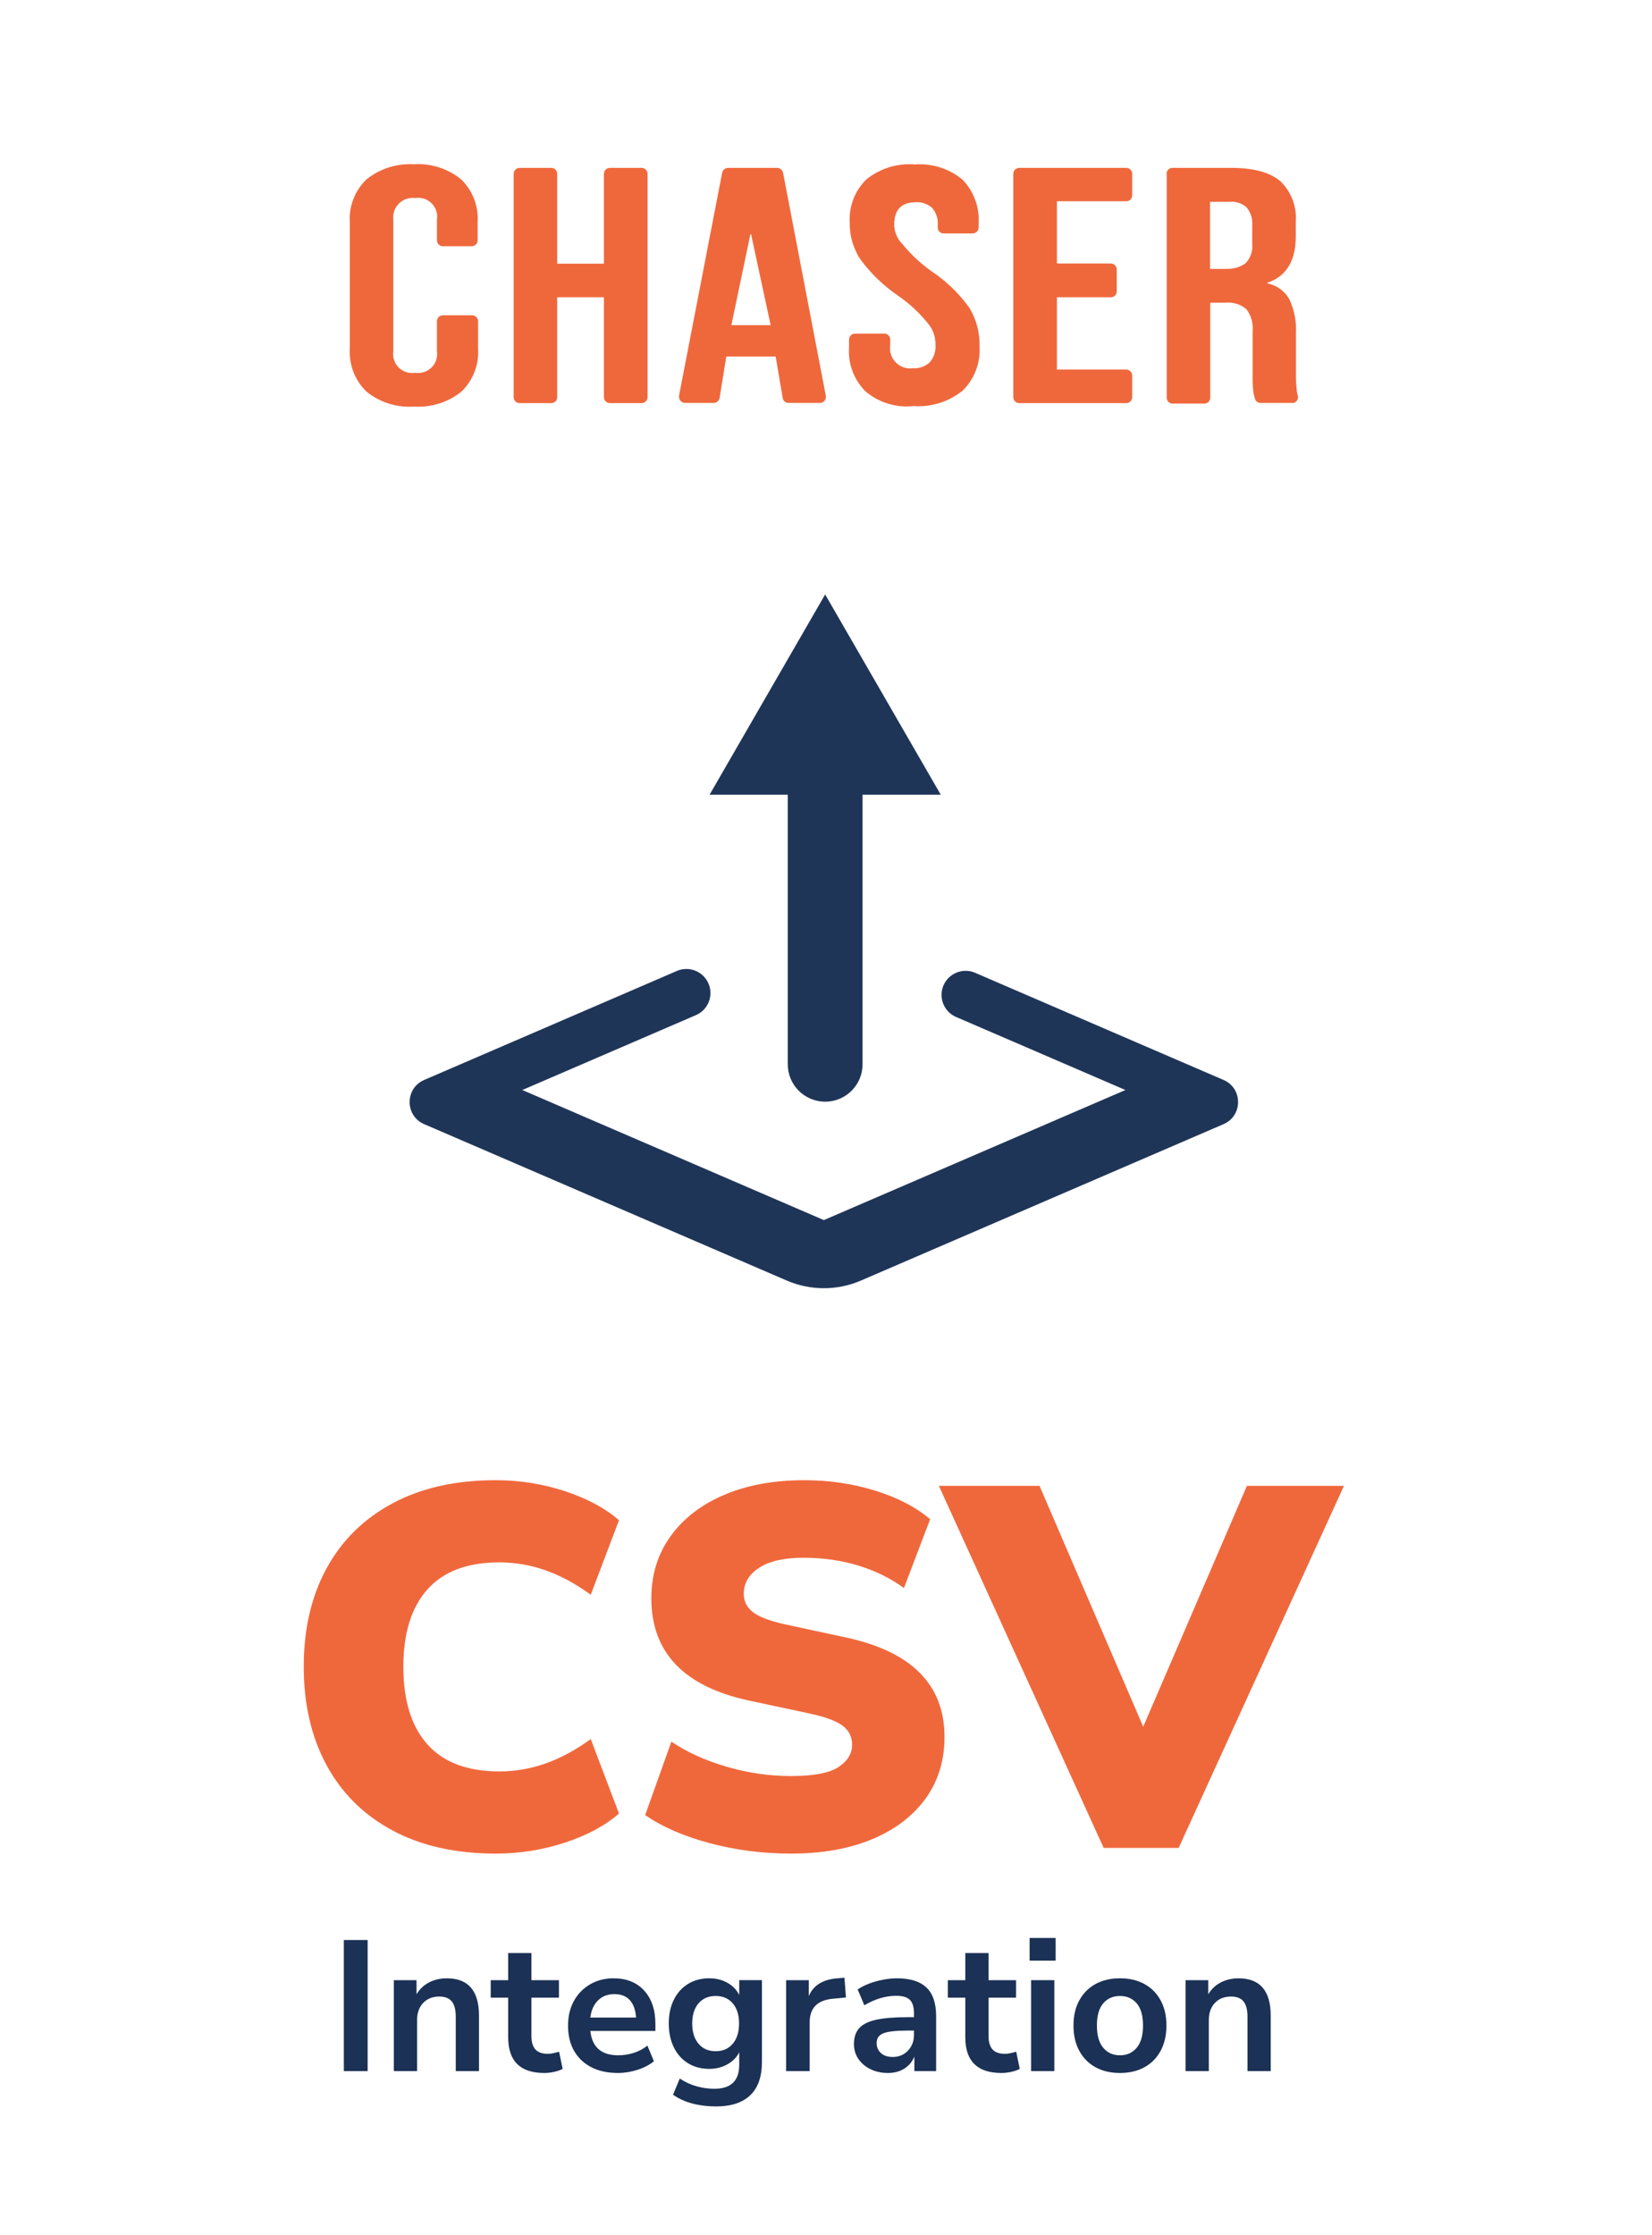
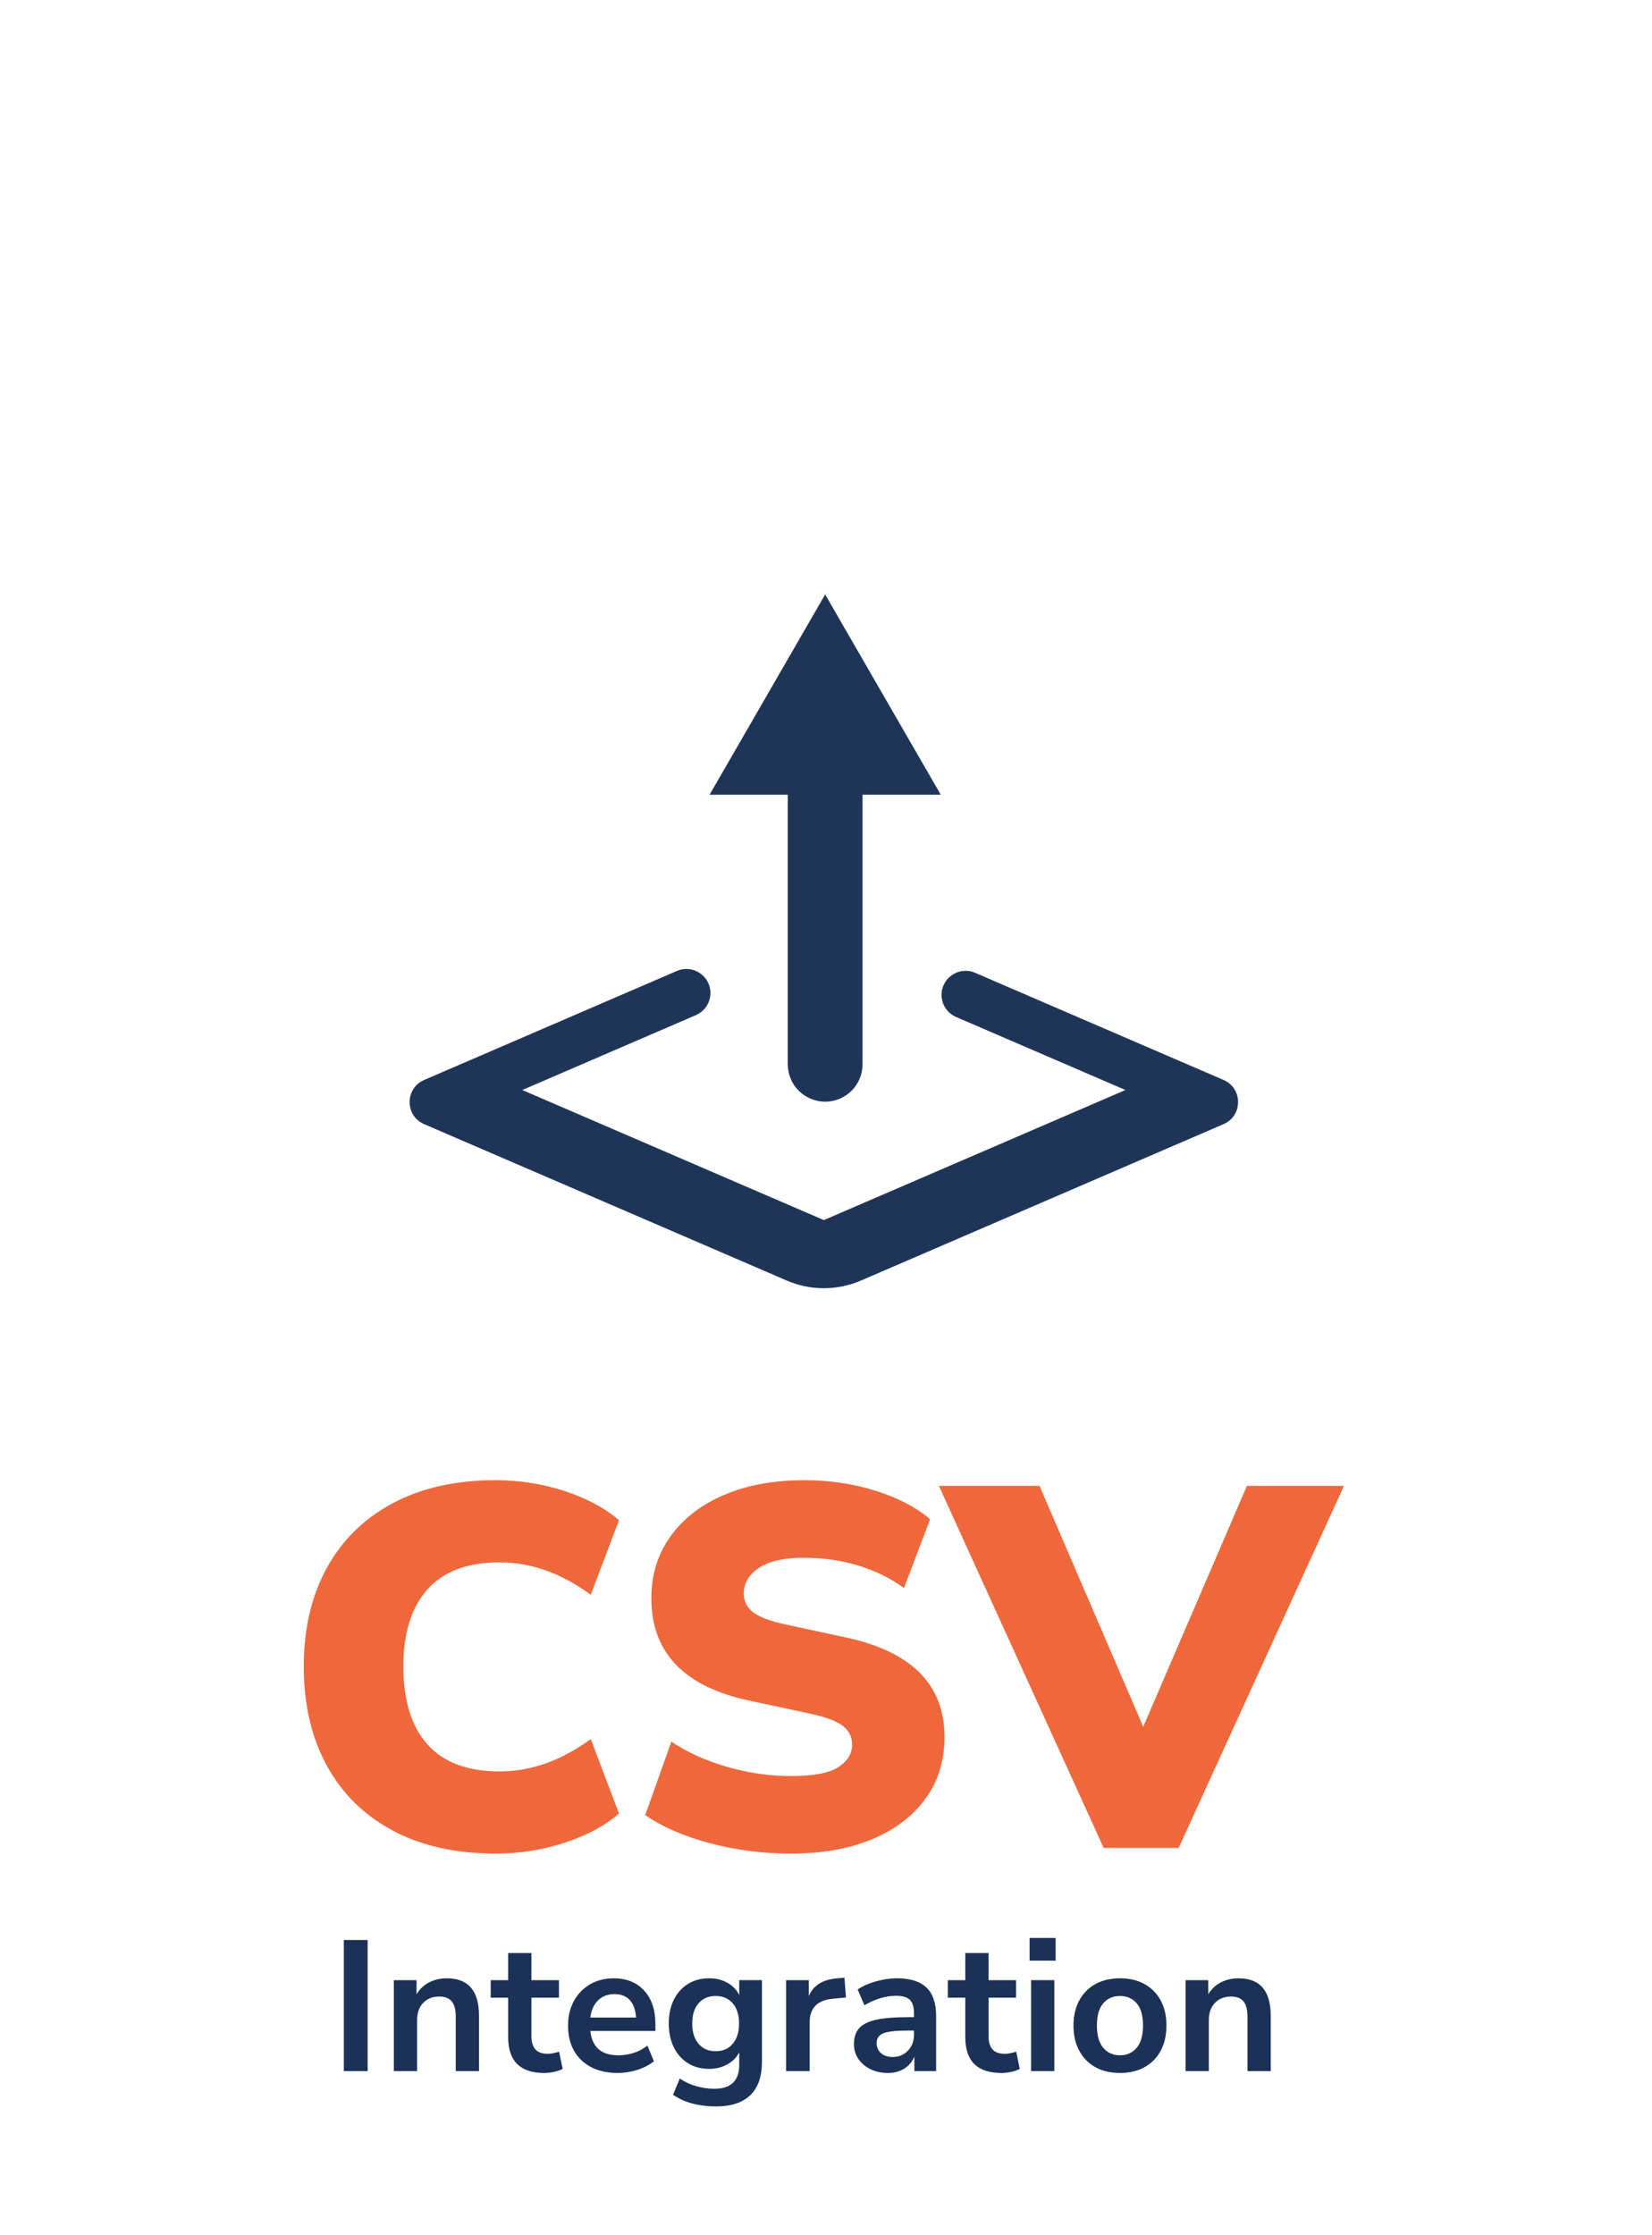
<svg xmlns="http://www.w3.org/2000/svg" id="uuid-4092d924-3818-4093-a325-cee2b8f23d69" data-name="Layer 1" viewBox="0 0 386 522">
  <defs>
    <style>
      .uuid-533d61e6-a213-4b1d-891c-9e43df3edb9c {
        clip-path: url(#uuid-df412f31-5afa-4d83-baaa-f40de193817b);
      }

      .uuid-887b2a07-e73a-4643-819f-6a1695f82c01 {
        fill: #ef683c;
      }

      .uuid-887b2a07-e73a-4643-819f-6a1695f82c01, .uuid-9e09293c-ca94-450d-a6dc-bac9a08ab1fb, .uuid-f189bcae-86a1-4c16-9d14-def89ddb310c, .uuid-59a2a3df-1745-4c4f-9994-d52e709464f7 {
        stroke-width: 0px;
      }

      .uuid-9e09293c-ca94-450d-a6dc-bac9a08ab1fb, .uuid-59a2a3df-1745-4c4f-9994-d52e709464f7 {
        fill: #1b3155;
      }

      .uuid-f189bcae-86a1-4c16-9d14-def89ddb310c {
        fill: none;
      }

      .uuid-59a2a3df-1745-4c4f-9994-d52e709464f7 {
        opacity: .98;
      }
    </style>
    <clipPath id="uuid-df412f31-5afa-4d83-baaa-f40de193817b">
-       <rect class="uuid-f189bcae-86a1-4c16-9d14-def89ddb310c" x="81.709" y="38.335" width="221.581" height="56.665" />
-     </clipPath>
+       </clipPath>
  </defs>
  <g id="uuid-4b0a2813-9811-4512-885b-872f89d0c6aa" data-name="Artwork 4">
    <g class="uuid-533d61e6-a213-4b1d-891c-9e43df3edb9c">
      <path class="uuid-887b2a07-e73a-4643-819f-6a1695f82c01" d="m85.589,91.433c-2.671-2.616-4.077-6.261-3.855-9.993v-29.556c-.232-3.721,1.177-7.356,3.855-9.949,3.123-2.522,7.071-3.794,11.078-3.567,4.004-.261,7.96.997,11.078,3.523,2.688,2.604,4.098,6.257,3.855,9.993v4.231c.012.758-.592,1.384-1.351,1.397-.022,0-.045,0-.067,0h-6.692c-.758.012-1.384-.593-1.396-1.351v-4.786c.411-2.412-1.212-4.701-3.625-5.112-.48-.081-.969-.083-1.448-.006-2.499-.327-4.791,1.434-5.118,3.933-.052.393-.052.792,0,1.185v30.664c-.364,2.42,1.302,4.677,3.722,5.042.463.07.934.066,1.396-.012,2.417.382,4.686-1.269,5.068-3.686.07-.445.072-.898.006-1.344v-6.979c-.024-.758.571-1.393,1.328-1.417.023,0,.046,0,.068,0h6.802c.771-.012,1.406.603,1.418,1.374v6.425c.233,3.734-1.174,7.384-3.855,9.993-3.118,2.526-7.074,3.784-11.078,3.523-4.043.303-8.048-.958-11.189-3.523" />
-       <path class="uuid-887b2a07-e73a-4643-819f-6a1695f82c01" d="m121.416,39.21h7.378c.758-.012,1.384.592,1.396,1.35,0,.023,0,.045,0,.068v20.96h10.923v-20.96c-.012-.771.602-1.406,1.373-1.418h7.401c.771-.012,1.406.602,1.417,1.373,0,.015,0,.03,0,.045v52.112c.012.771-.602,1.406-1.373,1.417-.014,0-.03,0-.044,0h-7.356c-.771.012-1.406-.602-1.418-1.373v-23.353h-10.923v23.309c.024.758-.571,1.393-1.328,1.417-.023,0-.046,0-.068,0h-7.378c-.758.013-1.384-.592-1.397-1.35,0-.022,0-.045,0-.067v-52.112c0-.775.622-1.406,1.396-1.418" />
      <path class="uuid-887b2a07-e73a-4643-819f-6a1695f82c01" d="m170.116,39.21h11.432c.678.003,1.264.471,1.418,1.13l9.993,52.111c.124.766-.372,1.495-1.13,1.662h-7.555c-.695.019-1.295-.486-1.395-1.174l-1.64-9.66h-11.543l-1.551,9.66c-.128.682-.724,1.175-1.418,1.174h-6.647c-.783,0-1.418-.635-1.418-1.417-.02-.095-.02-.193,0-.288l10.081-52.111c.16-.631.723-1.076,1.374-1.086m9.948,36.735l-4.564-21.204h-.177l-4.432,21.204h9.173Z" />
      <path class="uuid-887b2a07-e73a-4643-819f-6a1695f82c01" d="m202.198,91.389c-2.702-2.729-4.092-6.494-3.811-10.325v-1.729c-.012-.771.603-1.406,1.374-1.418h6.846c.759-.012,1.384.592,1.397,1.351,0,.022,0,.045,0,.067v1.308c-.391,2.564,1.372,4.96,3.937,5.351.442.067.893.071,1.337.011,1.433.105,2.848-.375,3.922-1.33,1.019-1.154,1.515-2.677,1.374-4.209.039-1.848-.618-3.643-1.839-5.03-1.97-2.426-4.276-4.56-6.847-6.336-3.414-2.323-6.41-5.208-8.862-8.531-1.673-2.542-2.538-5.532-2.481-8.575-.228-3.774,1.195-7.461,3.9-10.103,3.208-2.579,7.286-3.826,11.389-3.479,4.015-.294,7.988.985,11.078,3.568,2.651,2.74,4.012,6.477,3.744,10.281v.842c.012.771-.602,1.406-1.373,1.418h-6.847c-.758-.023-1.355-.656-1.332-1.415,0-.016.001-.032.002-.048v-.376c.135-1.494-.335-2.979-1.307-4.121-1.041-.936-2.414-1.415-3.811-1.33-3.368,0-5.051,1.751-5.051,5.273.03,1.661.696,3.247,1.861,4.431,1.976,2.432,4.271,4.587,6.824,6.403,3.445,2.285,6.448,5.175,8.862,8.531,1.648,2.705,2.479,5.829,2.393,8.996.259,3.866-1.181,7.653-3.944,10.369-3.218,2.606-7.302,3.897-11.433,3.612-4.082.453-8.17-.798-11.3-3.457" />
      <path class="uuid-887b2a07-e73a-4643-819f-6a1695f82c01" d="m238.18,39.21h24.948c.771-.012,1.406.602,1.418,1.373,0,.015,0,.03,0,.045v4.985c.013.758-.592,1.384-1.35,1.397-.022,0-.045,0-.068,0h-16.174v14.535h12.563c.771-.012,1.406.602,1.418,1.373v5.118c.012.759-.592,1.384-1.351,1.397-.022,0-.045,0-.067,0h-12.563v16.883h16.174c.771-.012,1.406.602,1.418,1.373,0,.015,0,.03,0,.045v5.008c.012.771-.602,1.406-1.373,1.417-.014,0-.03,0-.045,0h-24.948c-.771.012-1.406-.602-1.418-1.373v-52.156c-.012-.771.602-1.406,1.373-1.418h.045" />
      <path class="uuid-887b2a07-e73a-4643-819f-6a1695f82c01" d="m272.566,40.628c-.024-.758.571-1.393,1.329-1.417.022,0,.045,0,.067,0h13.693c5.251,0,9.062,1.041,11.499,3.102,2.568,2.475,3.894,5.971,3.611,9.528v3.367c0,5.739-2.215,9.35-6.647,10.835v.155c2.211.417,4.116,1.809,5.184,3.788,1.13,2.438,1.647,5.115,1.507,7.799v9.704c-.01,1.273.056,2.546.199,3.811.033.362.108.718.221,1.063.222.738-.197,1.517-.934,1.739-.014.004-.027.008-.041.011-.125.021-.252.021-.377,0h-7.311c-.604.01-1.145-.377-1.33-.952-.159-.509-.285-1.026-.377-1.551-.147-1.398-.206-2.804-.177-4.209v-10.037c.182-1.844-.34-3.688-1.462-5.162-1.37-1.142-3.143-1.685-4.919-1.507h-3.523v22.156c.025.758-.57,1.393-1.328,1.417-.022.001-.045.001-.068,0h-7.377c-.759.013-1.384-.592-1.397-1.35,0-.023,0-.045,0-.068v-52.222h-.045Zm13.87,22.156c1.642.121,3.275-.342,4.608-1.307,1.133-1.184,1.698-2.8,1.551-4.432v-4.276c.143-1.545-.317-3.085-1.285-4.298-1.061-.978-2.486-1.461-3.922-1.329h-4.653v15.664h3.7v-.022Z" />
    </g>
    <rect class="uuid-f189bcae-86a1-4c16-9d14-def89ddb310c" x="81.709" y="38.335" width="221.581" height="56.665" />
  </g>
  <g>
    <path class="uuid-887b2a07-e73a-4643-819f-6a1695f82c01" d="m115.841,432.943c-9.358,0-17.393-1.8-24.112-5.399-6.718-3.598-11.859-8.677-15.416-15.235-3.561-6.558-5.341-14.235-5.341-23.034s1.78-16.454,5.341-22.973c3.557-6.517,8.698-11.577,15.416-15.176,6.718-3.599,14.753-5.398,24.112-5.398,5.597,0,10.996.86,16.196,2.579,5.197,1.72,9.397,3.979,12.596,6.778l-6.599,17.394c-3.519-2.558-7.037-4.457-10.556-5.698-3.519-1.239-7.118-1.859-10.796-1.859-7.439,0-13.039,2.1-16.796,6.298-3.761,4.199-5.64,10.218-5.64,18.055,0,7.918,1.879,13.977,5.64,18.175,3.757,4.198,9.356,6.298,16.796,6.298,3.678,0,7.278-.618,10.796-1.859,3.519-1.239,7.037-3.138,10.556-5.698l6.599,17.394c-3.2,2.801-7.399,5.06-12.596,6.779-5.199,1.719-10.598,2.579-16.196,2.579Z" />
    <path class="uuid-887b2a07-e73a-4643-819f-6a1695f82c01" d="m184.823,432.943c-6.639,0-12.998-.821-19.076-2.459-6.078-1.639-11.077-3.819-14.996-6.538l6.12-17.155c3.676,2.479,7.995,4.439,12.956,5.878,4.957,1.44,9.958,2.159,14.996,2.159,5.278,0,8.976-.699,11.097-2.099,2.117-1.399,3.179-3.138,3.179-5.219,0-1.838-.741-3.318-2.222-4.439-1.479-1.119-4.098-2.078-7.857-2.878l-14.034-3c-15.198-3.278-22.795-11.236-22.795-23.873,0-5.518,1.501-10.356,4.498-14.516,3-4.157,7.179-7.378,12.538-9.657,5.357-2.279,11.596-3.419,18.714-3.419,5.838,0,11.376.821,16.616,2.459,5.236,1.64,9.496,3.859,12.776,6.658l-6.118,16.075c-3.04-2.238-6.559-3.977-10.556-5.218-4.001-1.239-8.32-1.859-12.958-1.859-4.478,0-7.916.78-10.316,2.339-2.4,1.56-3.599,3.58-3.599,6.059,0,1.76.719,3.2,2.159,4.319,1.44,1.121,3.997,2.081,7.678,2.879l13.917,3c15.432,3.28,23.152,11.037,23.152,23.273,0,5.518-1.481,10.317-4.44,14.396-2.959,4.078-7.118,7.239-12.475,9.477-5.361,2.238-11.679,3.359-18.955,3.359Z" />
    <path class="uuid-887b2a07-e73a-4643-819f-6a1695f82c01" d="m257.884,431.623l-38.512-84.577h23.516l24.231,56.265,24.235-56.265h22.674l-38.631,84.577h-17.513Z" />
    <path class="uuid-9e09293c-ca94-450d-a6dc-bac9a08ab1fb" d="m80.341,483.747v-30.623h5.561v30.623h-5.561Z" />
    <path class="uuid-9e09293c-ca94-450d-a6dc-bac9a08ab1fb" d="m92.027,483.747v-21.24h5.298v3.302c.723-1.217,1.701-2.143,2.933-2.78,1.23-.636,2.614-.955,4.149-.955,5.009,0,7.514,2.911,7.514,8.731v12.944h-5.43v-12.683c0-1.651-.311-2.852-.933-3.606-.624-.752-1.588-1.129-2.89-1.129-1.594,0-2.858.499-3.799,1.499-.941.999-1.412,2.323-1.412,3.974v11.945h-5.43Z" />
    <path class="uuid-9e09293c-ca94-450d-a6dc-bac9a08ab1fb" d="m127.165,484.181c-5.617,0-8.425-2.779-8.425-8.339v-9.252h-4.084v-4.083h4.084v-6.342h5.43v6.342h6.427v4.083h-6.427v8.947c0,1.391.303,2.433.911,3.128s1.592,1.042,2.953,1.042c.406,0,.826-.049,1.26-.151.434-.101.883-.21,1.347-.326l.824,3.996c-.521.29-1.18.521-1.975.695-.798.174-1.571.261-2.325.261Z" />
    <path class="uuid-9e09293c-ca94-450d-a6dc-bac9a08ab1fb" d="m144.364,484.181c-2.404,0-4.472-.448-6.209-1.346s-3.078-2.172-4.02-3.823-1.41-3.606-1.41-5.864c0-2.201.457-4.127,1.367-5.777s2.171-2.946,3.779-3.887,3.438-1.412,5.494-1.412c3.012,0,5.393.955,7.146,2.867,1.751,1.911,2.626,4.517,2.626,7.818v1.607h-15.202c.404,3.794,2.577,5.69,6.516,5.69,1.188,0,2.373-.18,3.561-.542,1.186-.362,2.272-.934,3.258-1.716l1.519,3.649c-1.014.84-2.287,1.506-3.822,1.998s-3.07.738-4.605.738Zm-.78-18.417c-1.594,0-2.882.493-3.866,1.477-.986.985-1.58,2.317-1.782,3.996h10.685c-.117-1.766-.602-3.12-1.454-4.062-.856-.94-2.048-1.411-3.583-1.411Z" />
    <path class="uuid-9e09293c-ca94-450d-a6dc-bac9a08ab1fb" d="m167.343,492c-1.969,0-3.816-.225-5.539-.674-1.721-.449-3.236-1.137-4.539-2.063l1.565-3.779c1.216.811,2.517,1.412,3.907,1.803,1.392.391,2.781.587,4.171.587,3.88,0,5.819-1.868,5.819-5.603v-2.911c-.606,1.188-1.539,2.129-2.8,2.824s-2.658,1.042-4.193,1.042c-1.911,0-3.575-.441-4.993-1.325-1.42-.883-2.521-2.121-3.301-3.714-.784-1.593-1.176-3.446-1.176-5.56s.392-3.959,1.176-5.539c.78-1.578,1.881-2.808,3.301-3.691,1.418-.884,3.082-1.325,4.993-1.325,1.594,0,3.014.354,4.258,1.064s2.157,1.657,2.735,2.845v-3.475h5.3v19.112c0,3.445-.913,6.038-2.735,7.775-1.826,1.737-4.476,2.607-7.95,2.607Zm-.129-12.901c1.679,0,3.01-.579,3.995-1.737.984-1.158,1.477-2.737,1.477-4.735s-.493-3.568-1.477-4.712c-.986-1.144-2.317-1.716-3.995-1.716s-3.014.572-3.995,1.716c-.986,1.144-1.479,2.715-1.479,4.712s.493,3.576,1.479,4.735c.982,1.158,2.315,1.737,3.995,1.737Z" />
    <path class="uuid-9e09293c-ca94-450d-a6dc-bac9a08ab1fb" d="m183.676,483.747v-21.24h5.296v3.736c1.044-2.52,3.272-3.91,6.69-4.17l1.652-.13.347,4.604-3.127.304c-3.563.347-5.345,2.171-5.345,5.473v11.424h-5.514Z" />
    <path class="uuid-9e09293c-ca94-450d-a6dc-bac9a08ab1fb" d="m207.479,484.181c-1.535,0-2.905-.297-4.104-.891-1.204-.593-2.145-1.397-2.824-2.411-.681-1.013-1.022-2.156-1.022-3.431,0-1.563.408-2.802,1.218-3.714.81-.913,2.127-1.57,3.953-1.976,1.824-.405,4.27-.608,7.34-.608h1.519v-.912c0-1.448-.319-2.491-.953-3.128-.638-.636-1.709-.955-3.216-.955-1.188,0-2.404.181-3.648.542-1.246.363-2.505.92-3.779,1.672l-1.563-3.692c.753-.521,1.642-.977,2.67-1.367s2.115-.695,3.258-.912,2.222-.326,3.236-.326c3.099,0,5.401.717,6.906,2.15s2.26,3.656,2.26,6.668v12.857h-5.082v-3.388c-.493,1.188-1.277,2.122-2.347,2.802-1.071.681-2.345,1.021-3.822,1.021Zm1.129-3.736c1.418,0,2.6-.492,3.541-1.477.941-.984,1.41-2.229,1.41-3.736v-.955h-1.475c-2.723,0-4.613.211-5.67.63-1.056.42-1.586,1.18-1.586,2.28,0,.955.333,1.737,1,2.345.665.608,1.592.912,2.779.912Z" />
    <path class="uuid-9e09293c-ca94-450d-a6dc-bac9a08ab1fb" d="m233.974,484.181c-5.617,0-8.425-2.779-8.425-8.339v-9.252h-4.084v-4.083h4.084v-6.342h5.43v6.342h6.427v4.083h-6.427v8.947c0,1.391.303,2.433.911,3.128s1.592,1.042,2.953,1.042c.406,0,.826-.049,1.26-.151.434-.101.883-.21,1.347-.326l.824,3.996c-.521.29-1.18.521-1.975.695-.798.174-1.571.261-2.325.261Z" />
    <path class="uuid-9e09293c-ca94-450d-a6dc-bac9a08ab1fb" d="m240.577,457.945v-5.299h6.08v5.299h-6.08Zm.347,25.801v-21.24h5.43v21.24h-5.43Z" />
    <path class="uuid-9e09293c-ca94-450d-a6dc-bac9a08ab1fb" d="m261.685,484.181c-2.2,0-4.111-.448-5.733-1.346s-2.88-2.178-3.777-3.844c-.901-1.665-1.349-3.628-1.349-5.886s.448-4.214,1.349-5.864c.897-1.65,2.155-2.925,3.777-3.823,1.622-.897,3.533-1.346,5.733-1.346s4.113.449,5.735,1.346c1.622.898,2.882,2.172,3.779,3.823s1.345,3.606,1.345,5.864-.448,4.221-1.345,5.886-2.157,2.946-3.779,3.844-3.533,1.346-5.735,1.346Zm0-4.127c1.624,0,2.925-.586,3.911-1.759.984-1.173,1.477-2.903,1.477-5.19,0-2.316-.493-4.046-1.477-5.19-.986-1.144-2.287-1.716-3.911-1.716s-2.925.572-3.907,1.716c-.986,1.144-1.479,2.874-1.479,5.19,0,2.288.493,4.018,1.479,5.19.982,1.174,2.287,1.759,3.907,1.759Z" />
    <path class="uuid-9e09293c-ca94-450d-a6dc-bac9a08ab1fb" d="m277.02,483.747v-21.24h5.296v3.302c.725-1.217,1.703-2.143,2.933-2.78,1.232-.636,2.614-.955,4.149-.955,5.009,0,7.514,2.911,7.514,8.731v12.944h-5.43v-12.683c0-1.651-.311-2.852-.933-3.606-.622-.752-1.586-1.129-2.888-1.129-1.594,0-2.86.499-3.801,1.499-.941.999-1.41,2.323-1.41,3.974v11.945h-5.43Z" />
  </g>
  <g>
    <path class="uuid-59a2a3df-1745-4c4f-9994-d52e709464f7" d="m184.068,248.581c0,4.825,3.911,8.737,8.737,8.737s8.737-3.912,8.737-8.737v-62.964h18.27l-27.01-46.772-27.004,46.772h18.27v62.964Z" />
    <path class="uuid-59a2a3df-1745-4c4f-9994-d52e709464f7" d="m285.893,252.246l-58.05-25.03c-3.709-1.599-7.843,1.12-7.843,5.159h0c0,2.243,1.334,4.271,3.394,5.159l39.566,17.06s0,0,0,0l-70.46,30.381s0,0,0,0l-70.46-30.381s0,0,0,0l40.566-17.491c2.06-.888,3.394-2.916,3.394-5.159h0c0-4.039-4.134-6.759-7.843-5.159l-59.05,25.462c-4.525,1.951-4.525,8.368,0,10.319l84.727,36.533c5.531,2.385,11.801,2.385,17.332,0l84.727-36.533c4.525-1.951,4.525-8.368,0-10.319Z" />
  </g>
</svg>